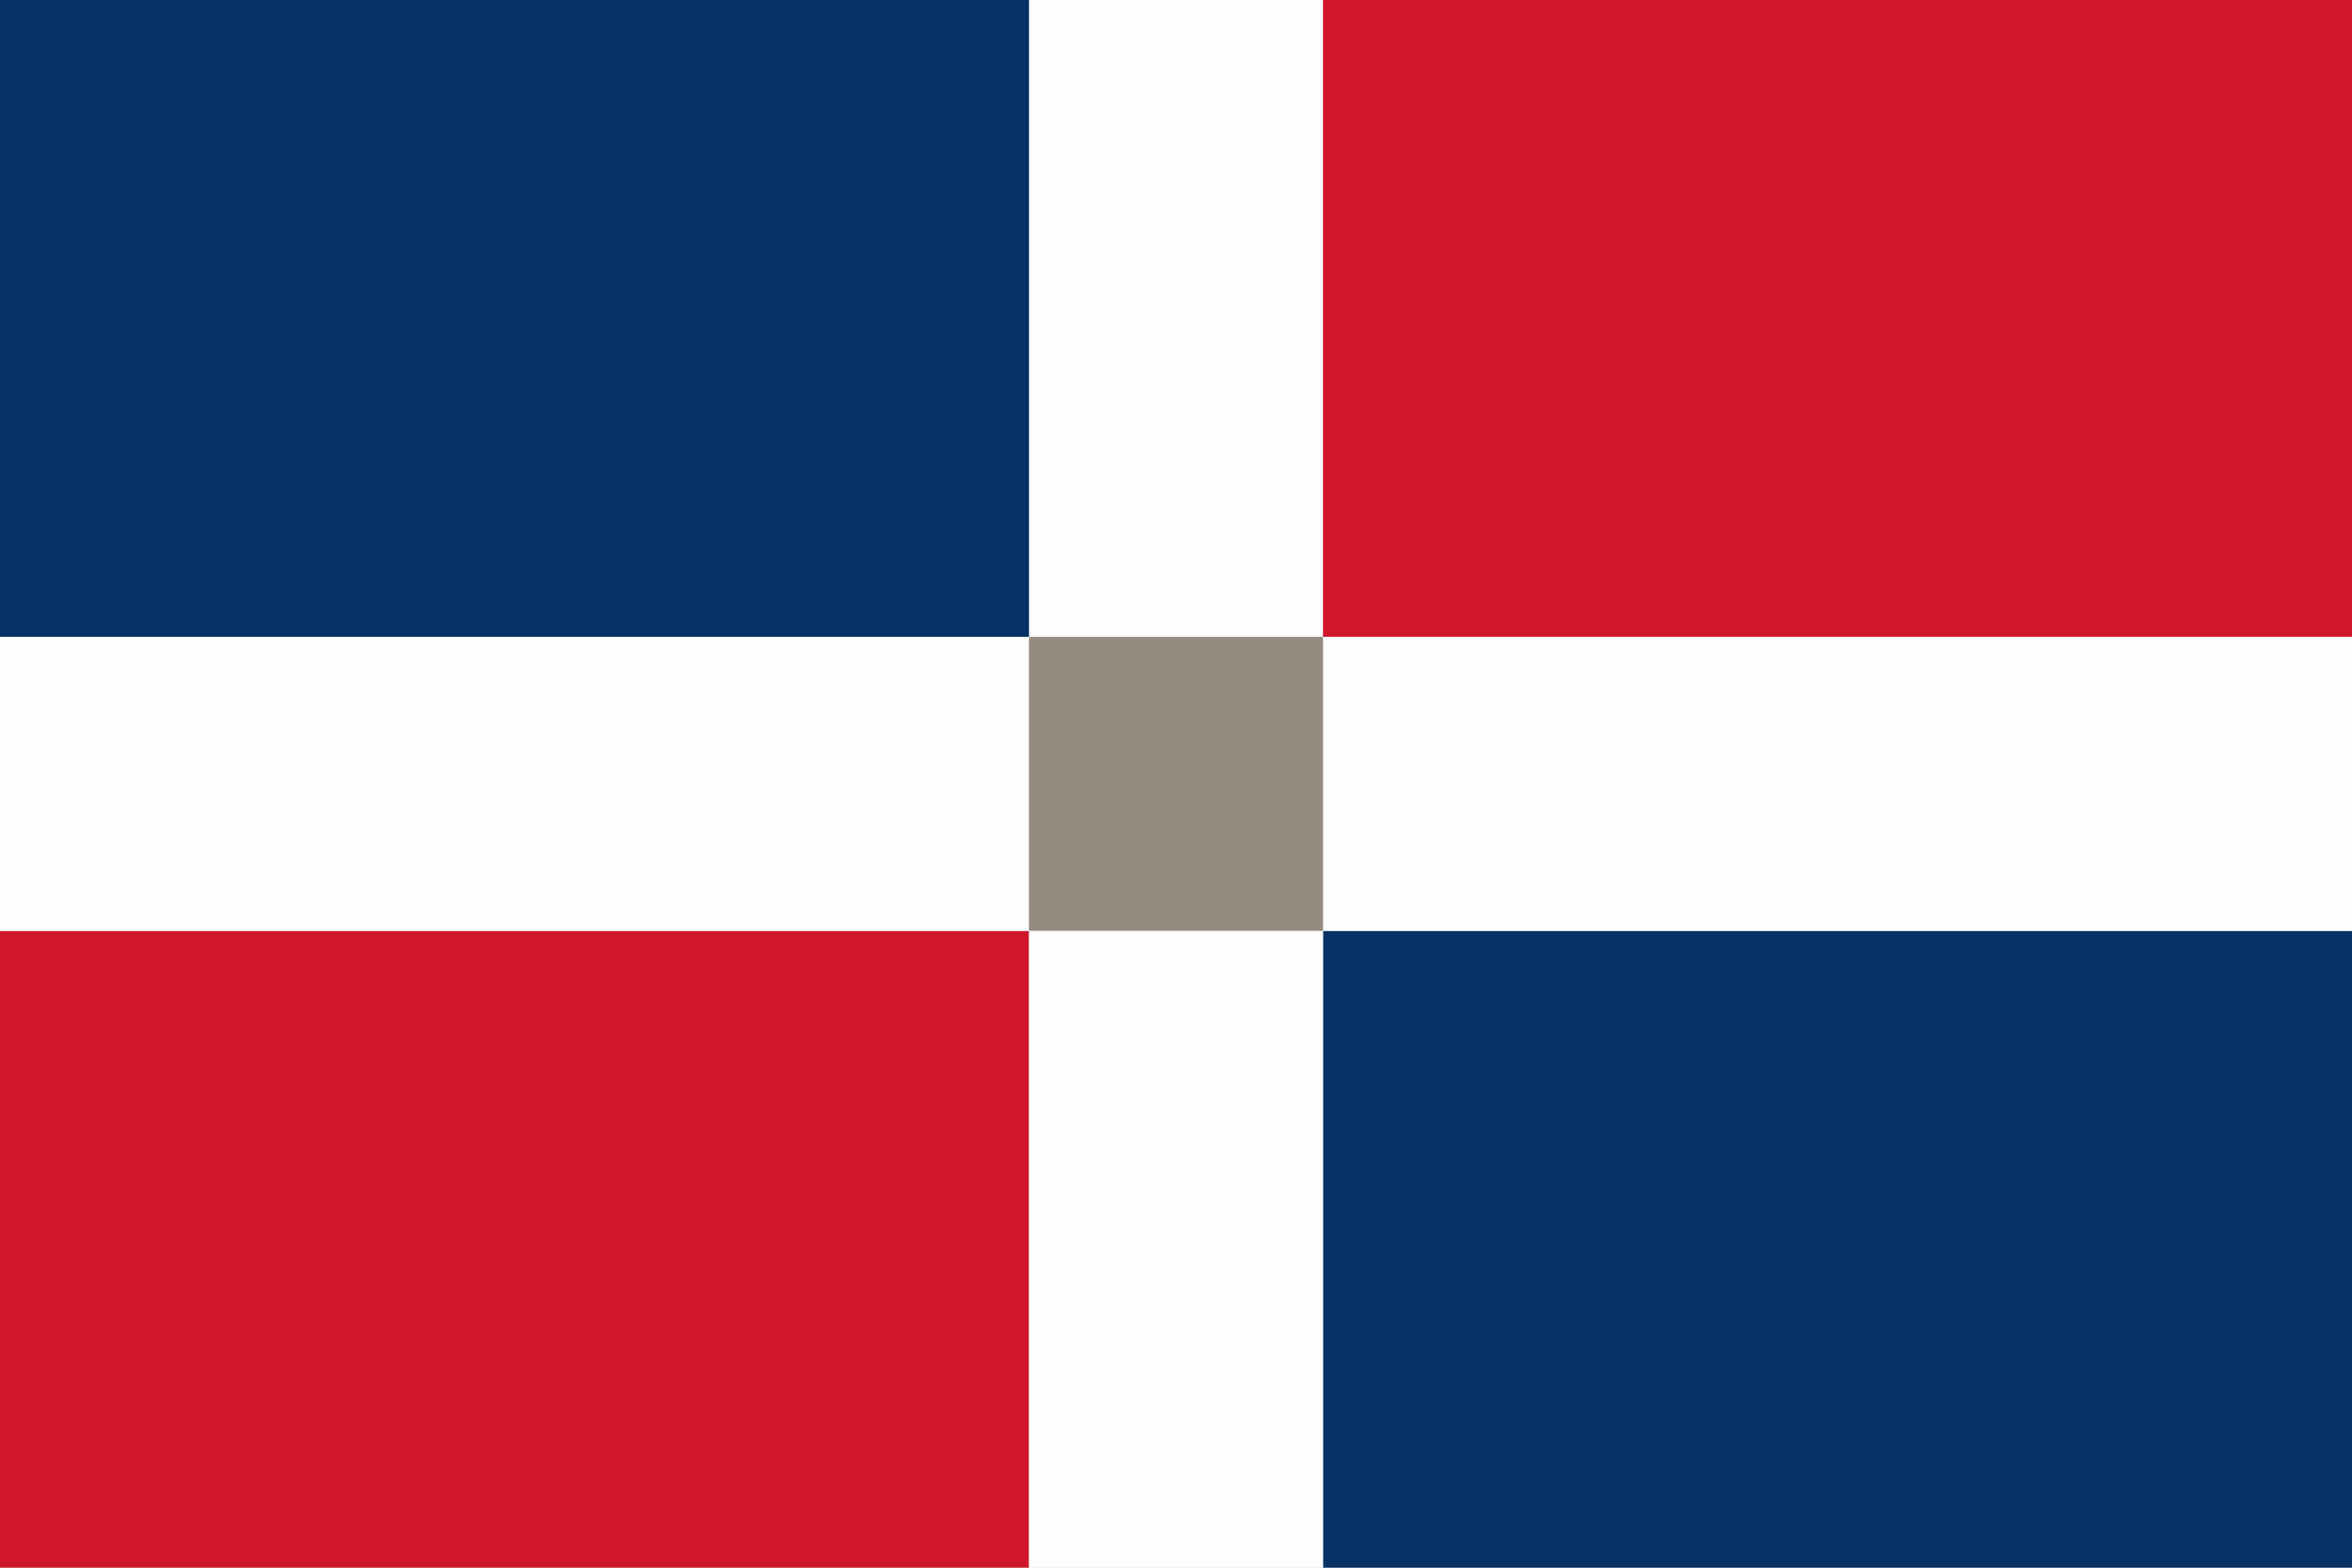
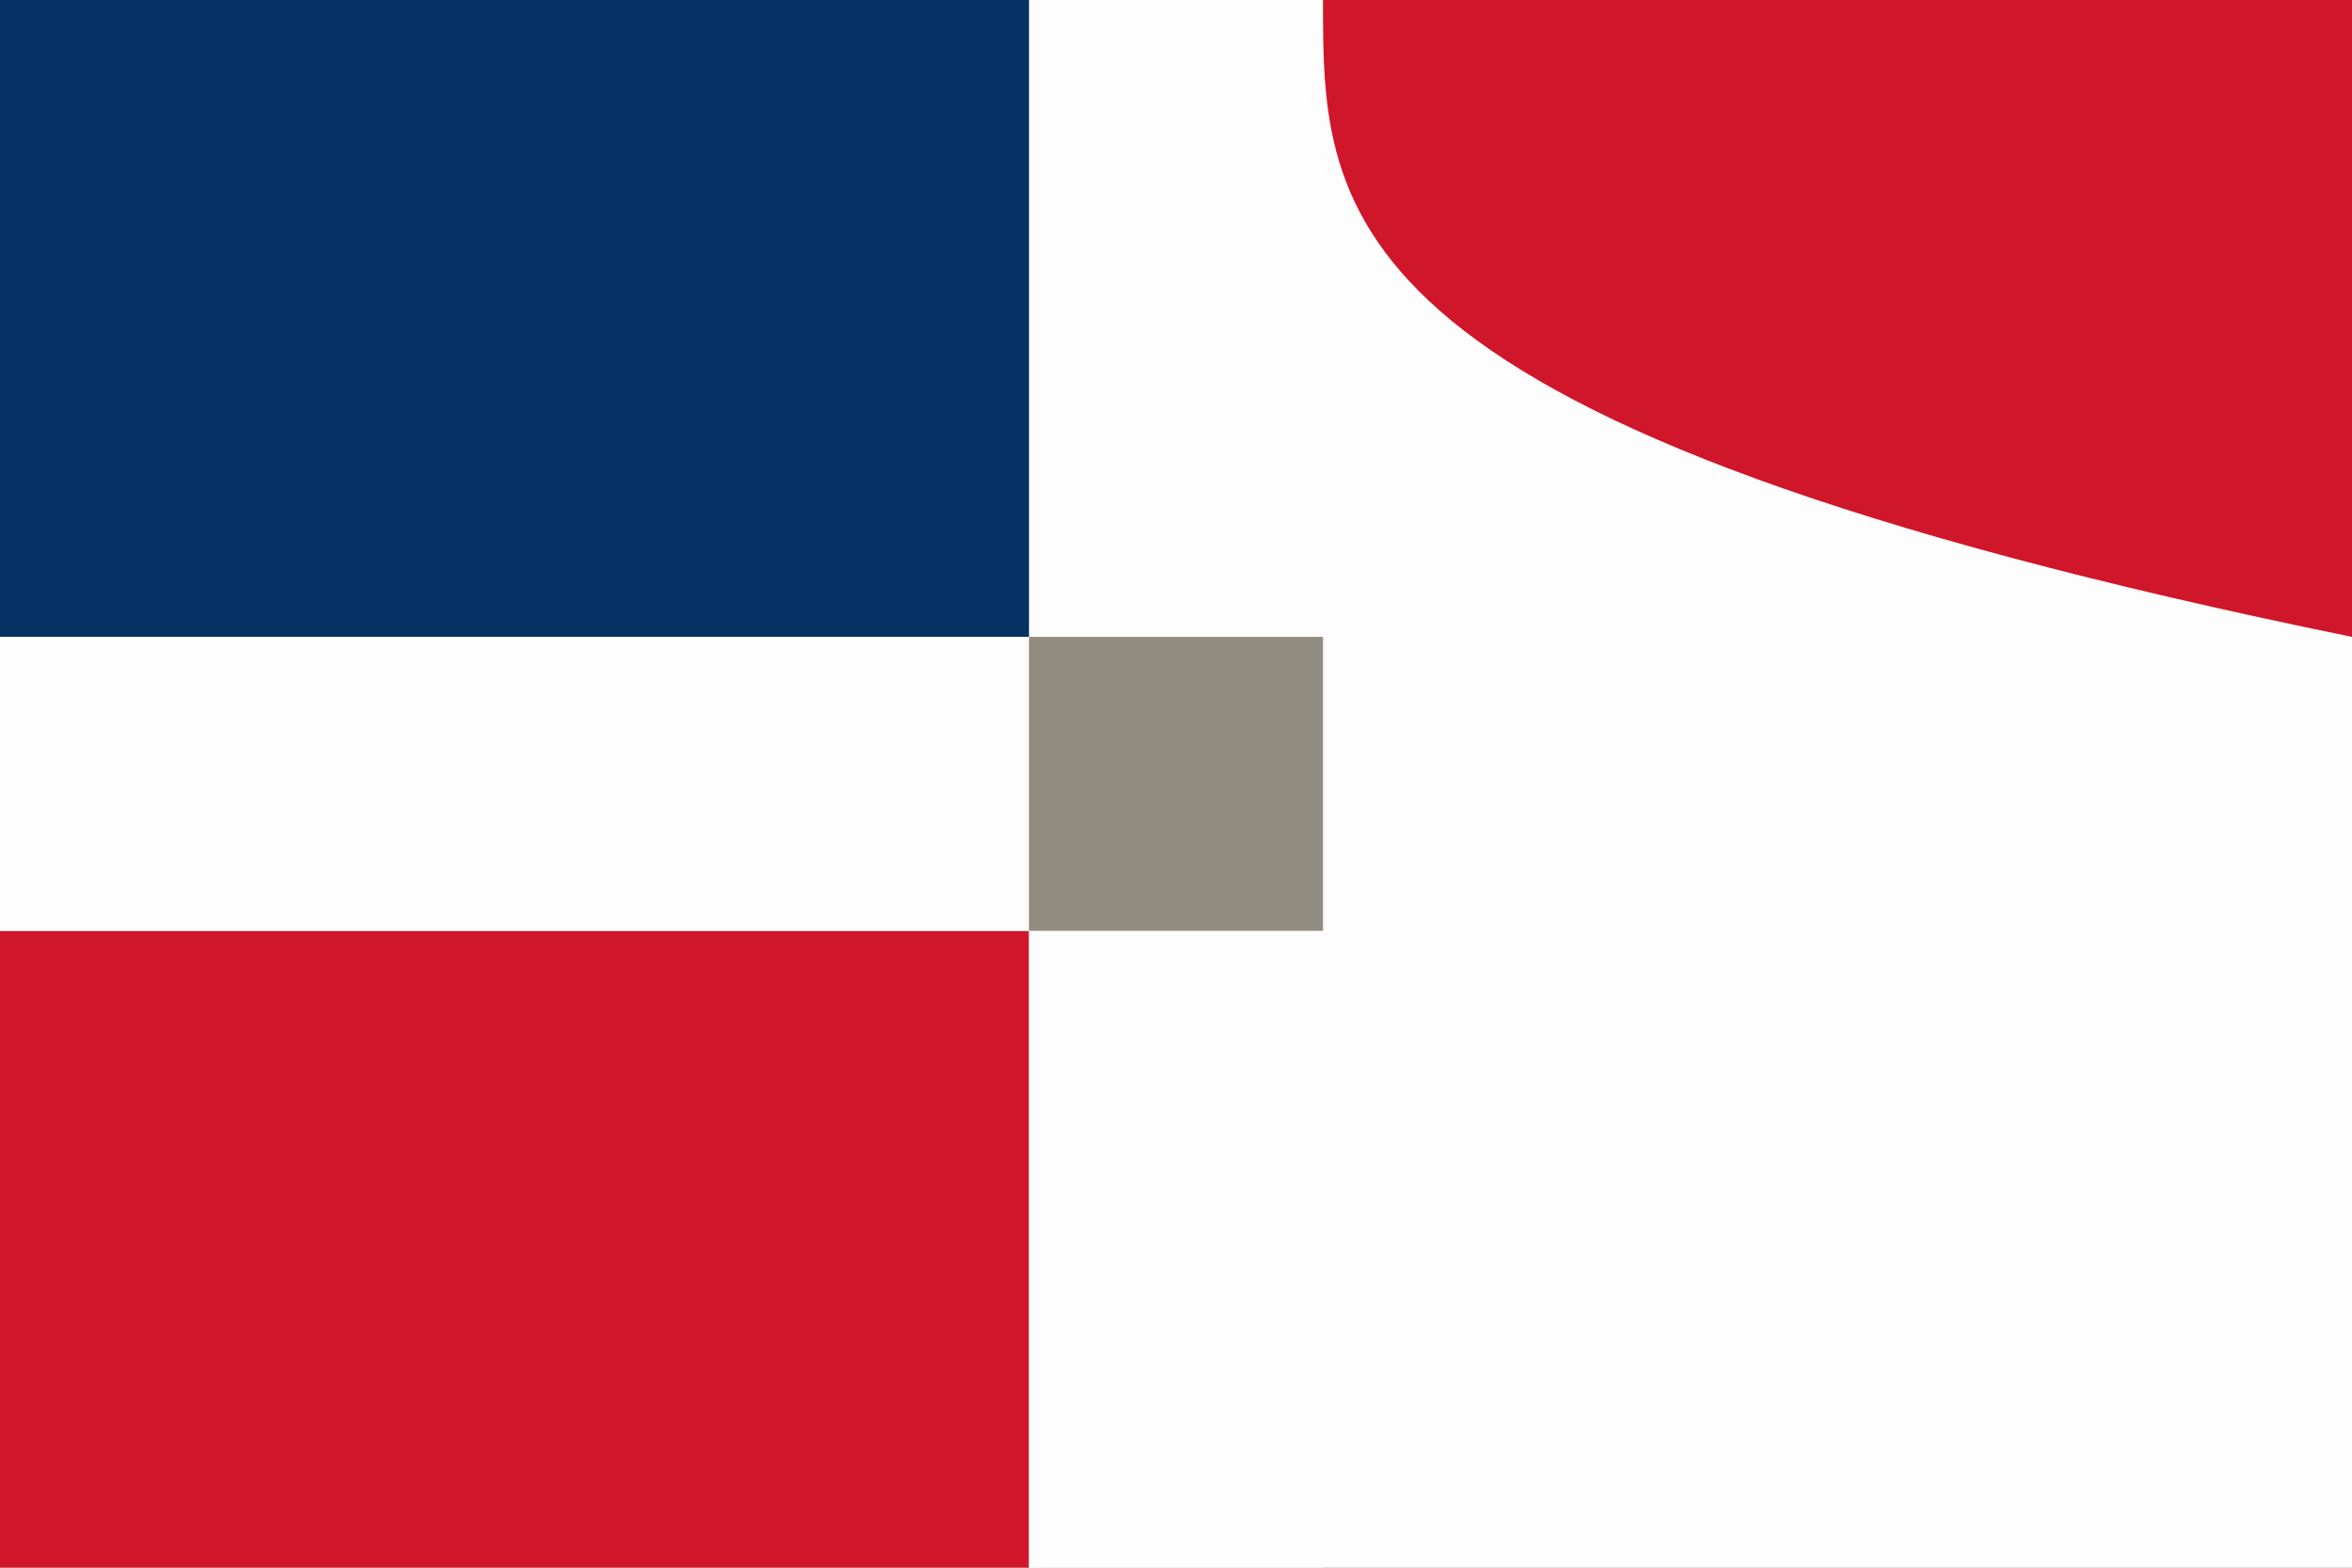
<svg xmlns="http://www.w3.org/2000/svg" version="1.1" width="48" height="32">
  <rect width="100%" height="100%" fill="#808080" stroke="none" />
  <path d="M0 0 C15.84 0 31.68 0 48 0 C48 10.56 48 21.12 48 32 C32.16 32 16.32 32 0 32 C0 21.44 0 10.88 0 0 Z " fill="#FDFDFD" transform="translate(0,0)" />
-   <path d="M0 0 C6.93 0 13.86 0 21 0 C21 4.29 21 8.58 21 13 C14.07 13 7.14 13 0 13 C0 8.71 0 4.42 0 0 Z " fill="#083266" transform="translate(27,19)" />
  <path d="M0 0 C6.93 0 13.86 0 21 0 C21 4.29 21 8.58 21 13 C14.07 13 7.14 13 0 13 C0 8.71 0 4.42 0 0 Z " fill="#CF162B" transform="translate(0,19)" />
-   <path d="M0 0 C6.93 0 13.86 0 21 0 C21 4.29 21 8.58 21 13 C14.07 13 7.14 13 0 13 C0 8.71 0 4.42 0 0 Z " fill="#CF162A" transform="translate(27,0)" />
+   <path d="M0 0 C6.93 0 13.86 0 21 0 C21 4.29 21 8.58 21 13 C0 8.71 0 4.42 0 0 Z " fill="#CF162A" transform="translate(27,0)" />
  <path d="M0 0 C6.93 0 13.86 0 21 0 C21 4.29 21 8.58 21 13 C14.07 13 7.14 13 0 13 C0 8.71 0 4.42 0 0 Z " fill="#063165" transform="translate(0,0)" />
-   <path d="M0 0 C6.93 0 13.86 0 21 0 C21 1.98 21 3.96 21 6 C14.07 6 7.14 6 0 6 C0 4.02 0 2.04 0 0 Z " fill="#FEFEFE" transform="translate(27,13)" />
  <path d="M0 0 C6.93 0 13.86 0 21 0 C21 1.98 21 3.96 21 6 C14.07 6 7.14 6 0 6 C0 4.02 0 2.04 0 0 Z " fill="#FEFEFE" transform="translate(0,13)" />
  <path d="M0 0 C1.98 0 3.96 0 6 0 C6 4.29 6 8.58 6 13 C4.02 13 2.04 13 0 13 C0 8.71 0 4.42 0 0 Z " fill="#FEFDFD" transform="translate(21,19)" />
  <path d="M0 0 C1.98 0 3.96 0 6 0 C6 1.98 6 3.96 6 6 C4.02 6 2.04 6 0 6 C0 4.02 0 2.04 0 0 Z " fill="#928D80" transform="translate(21,13)" />
</svg>